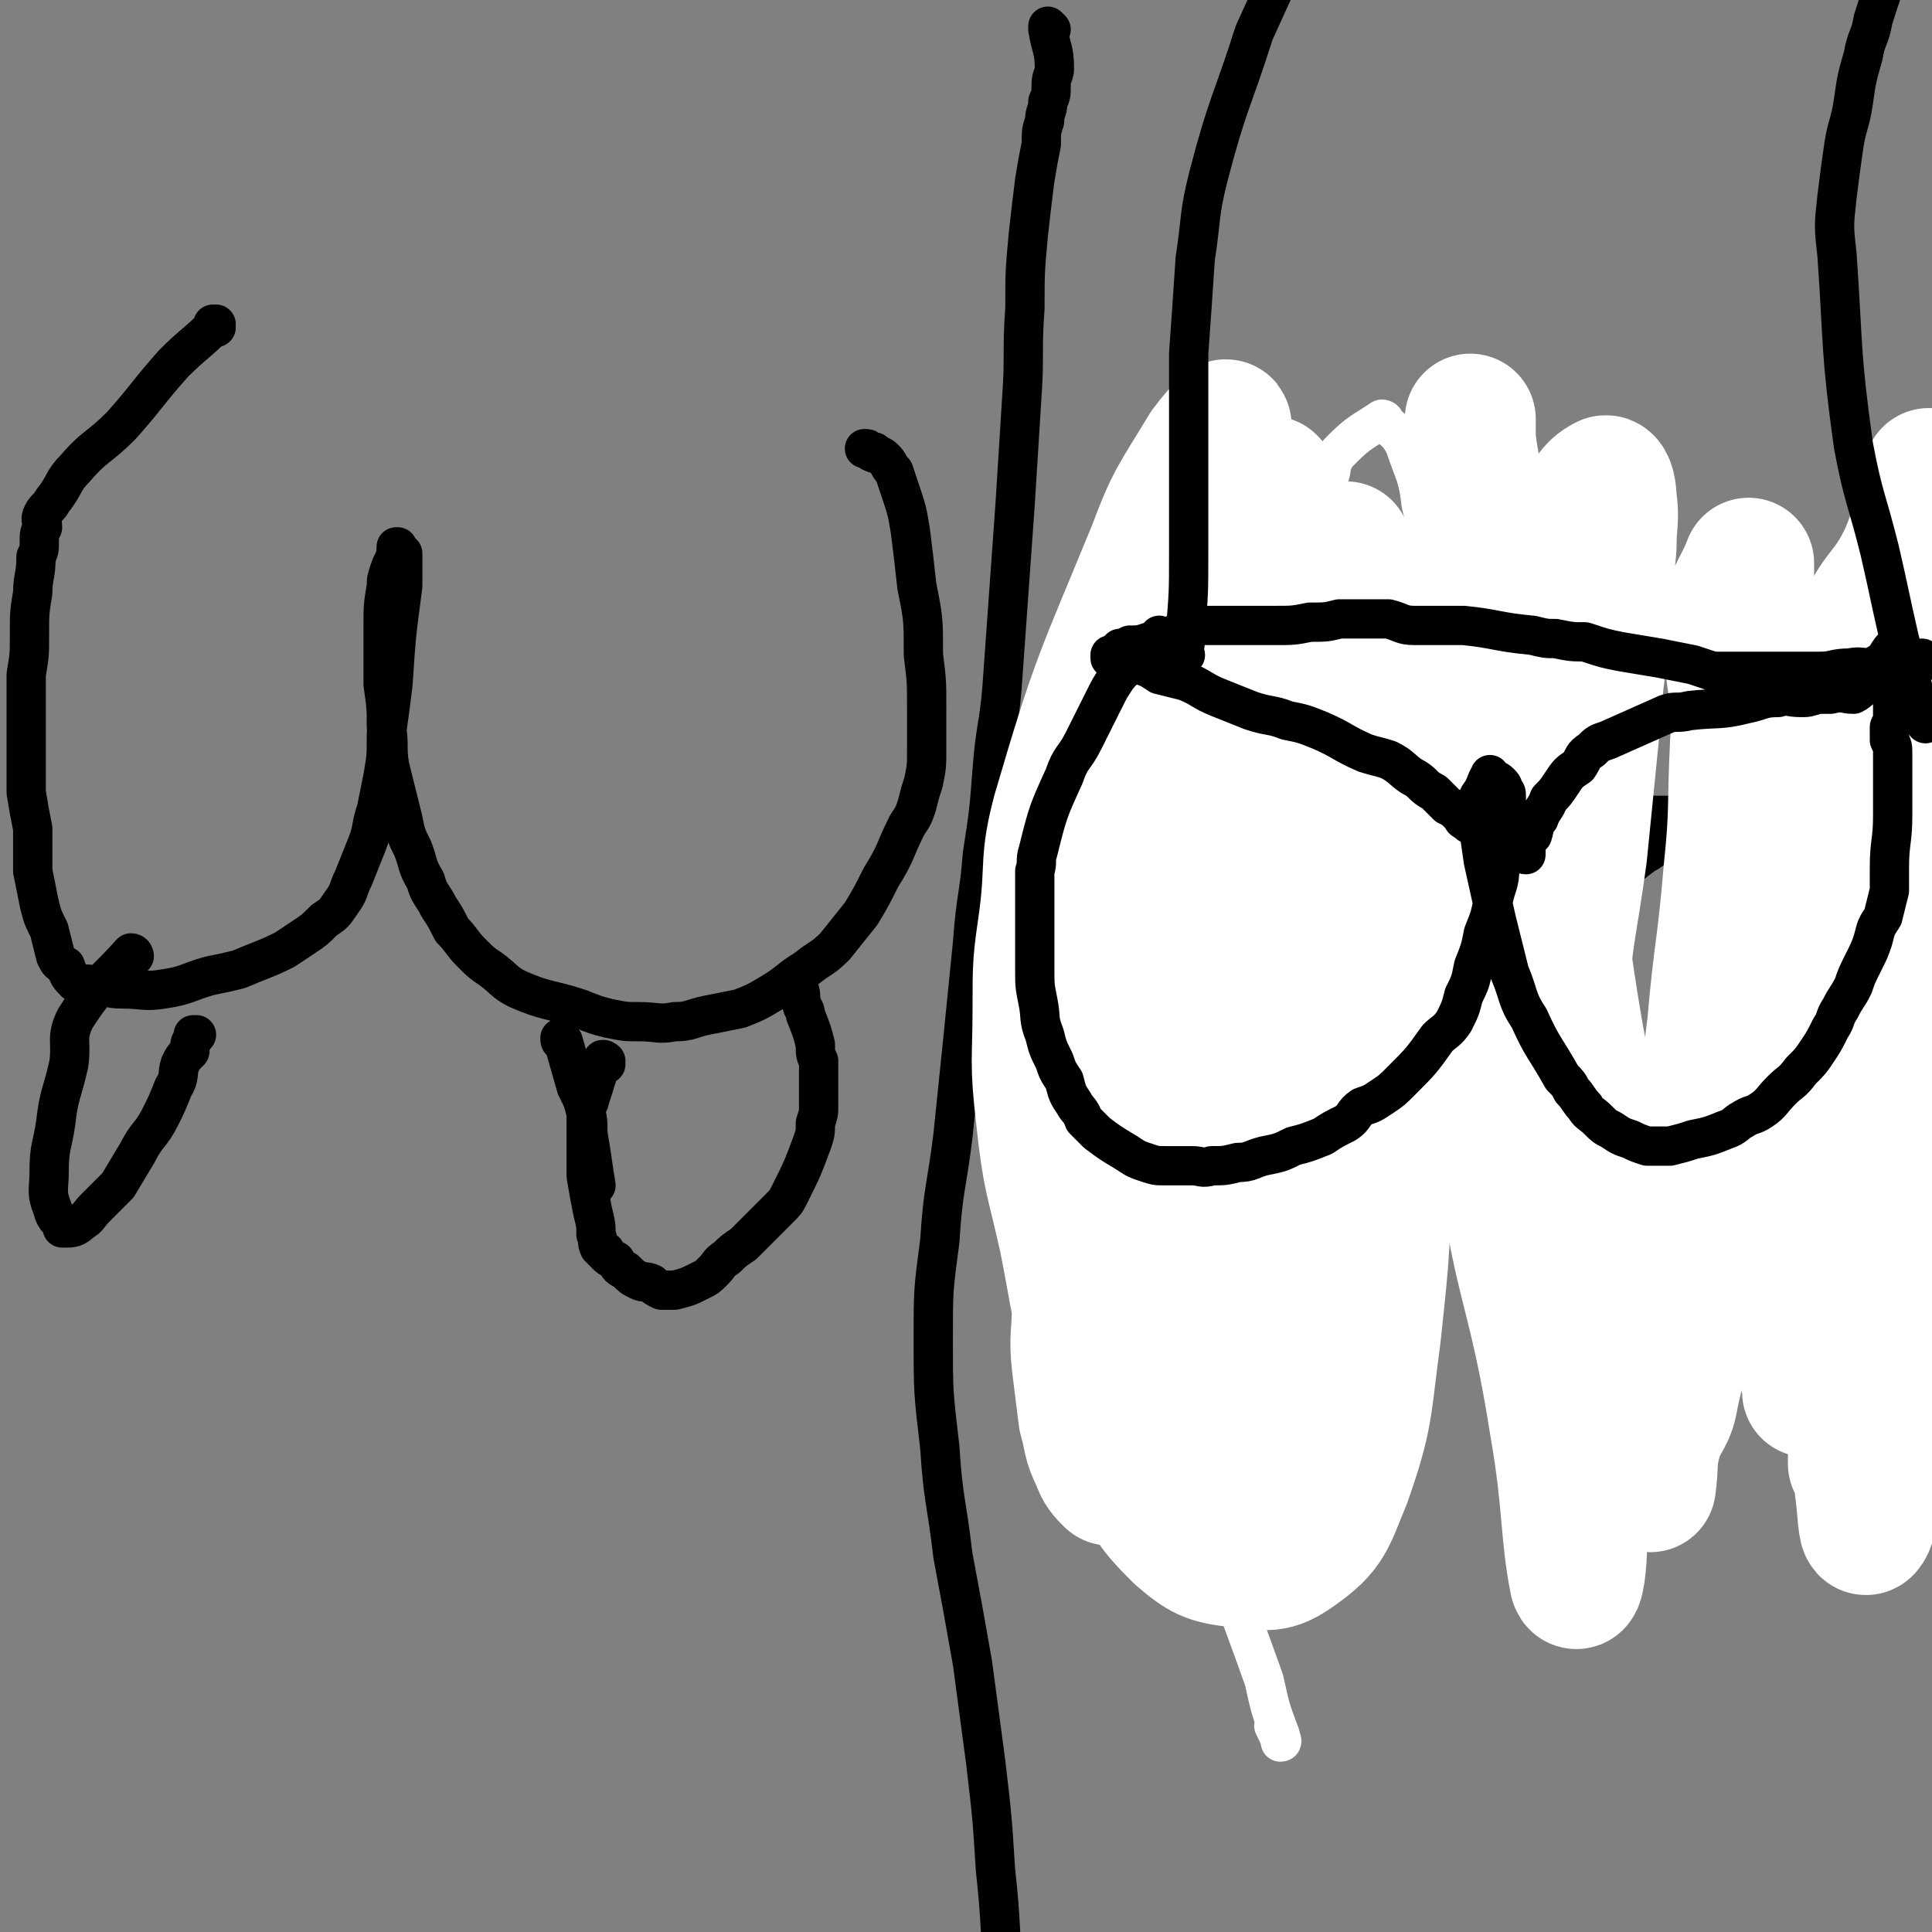
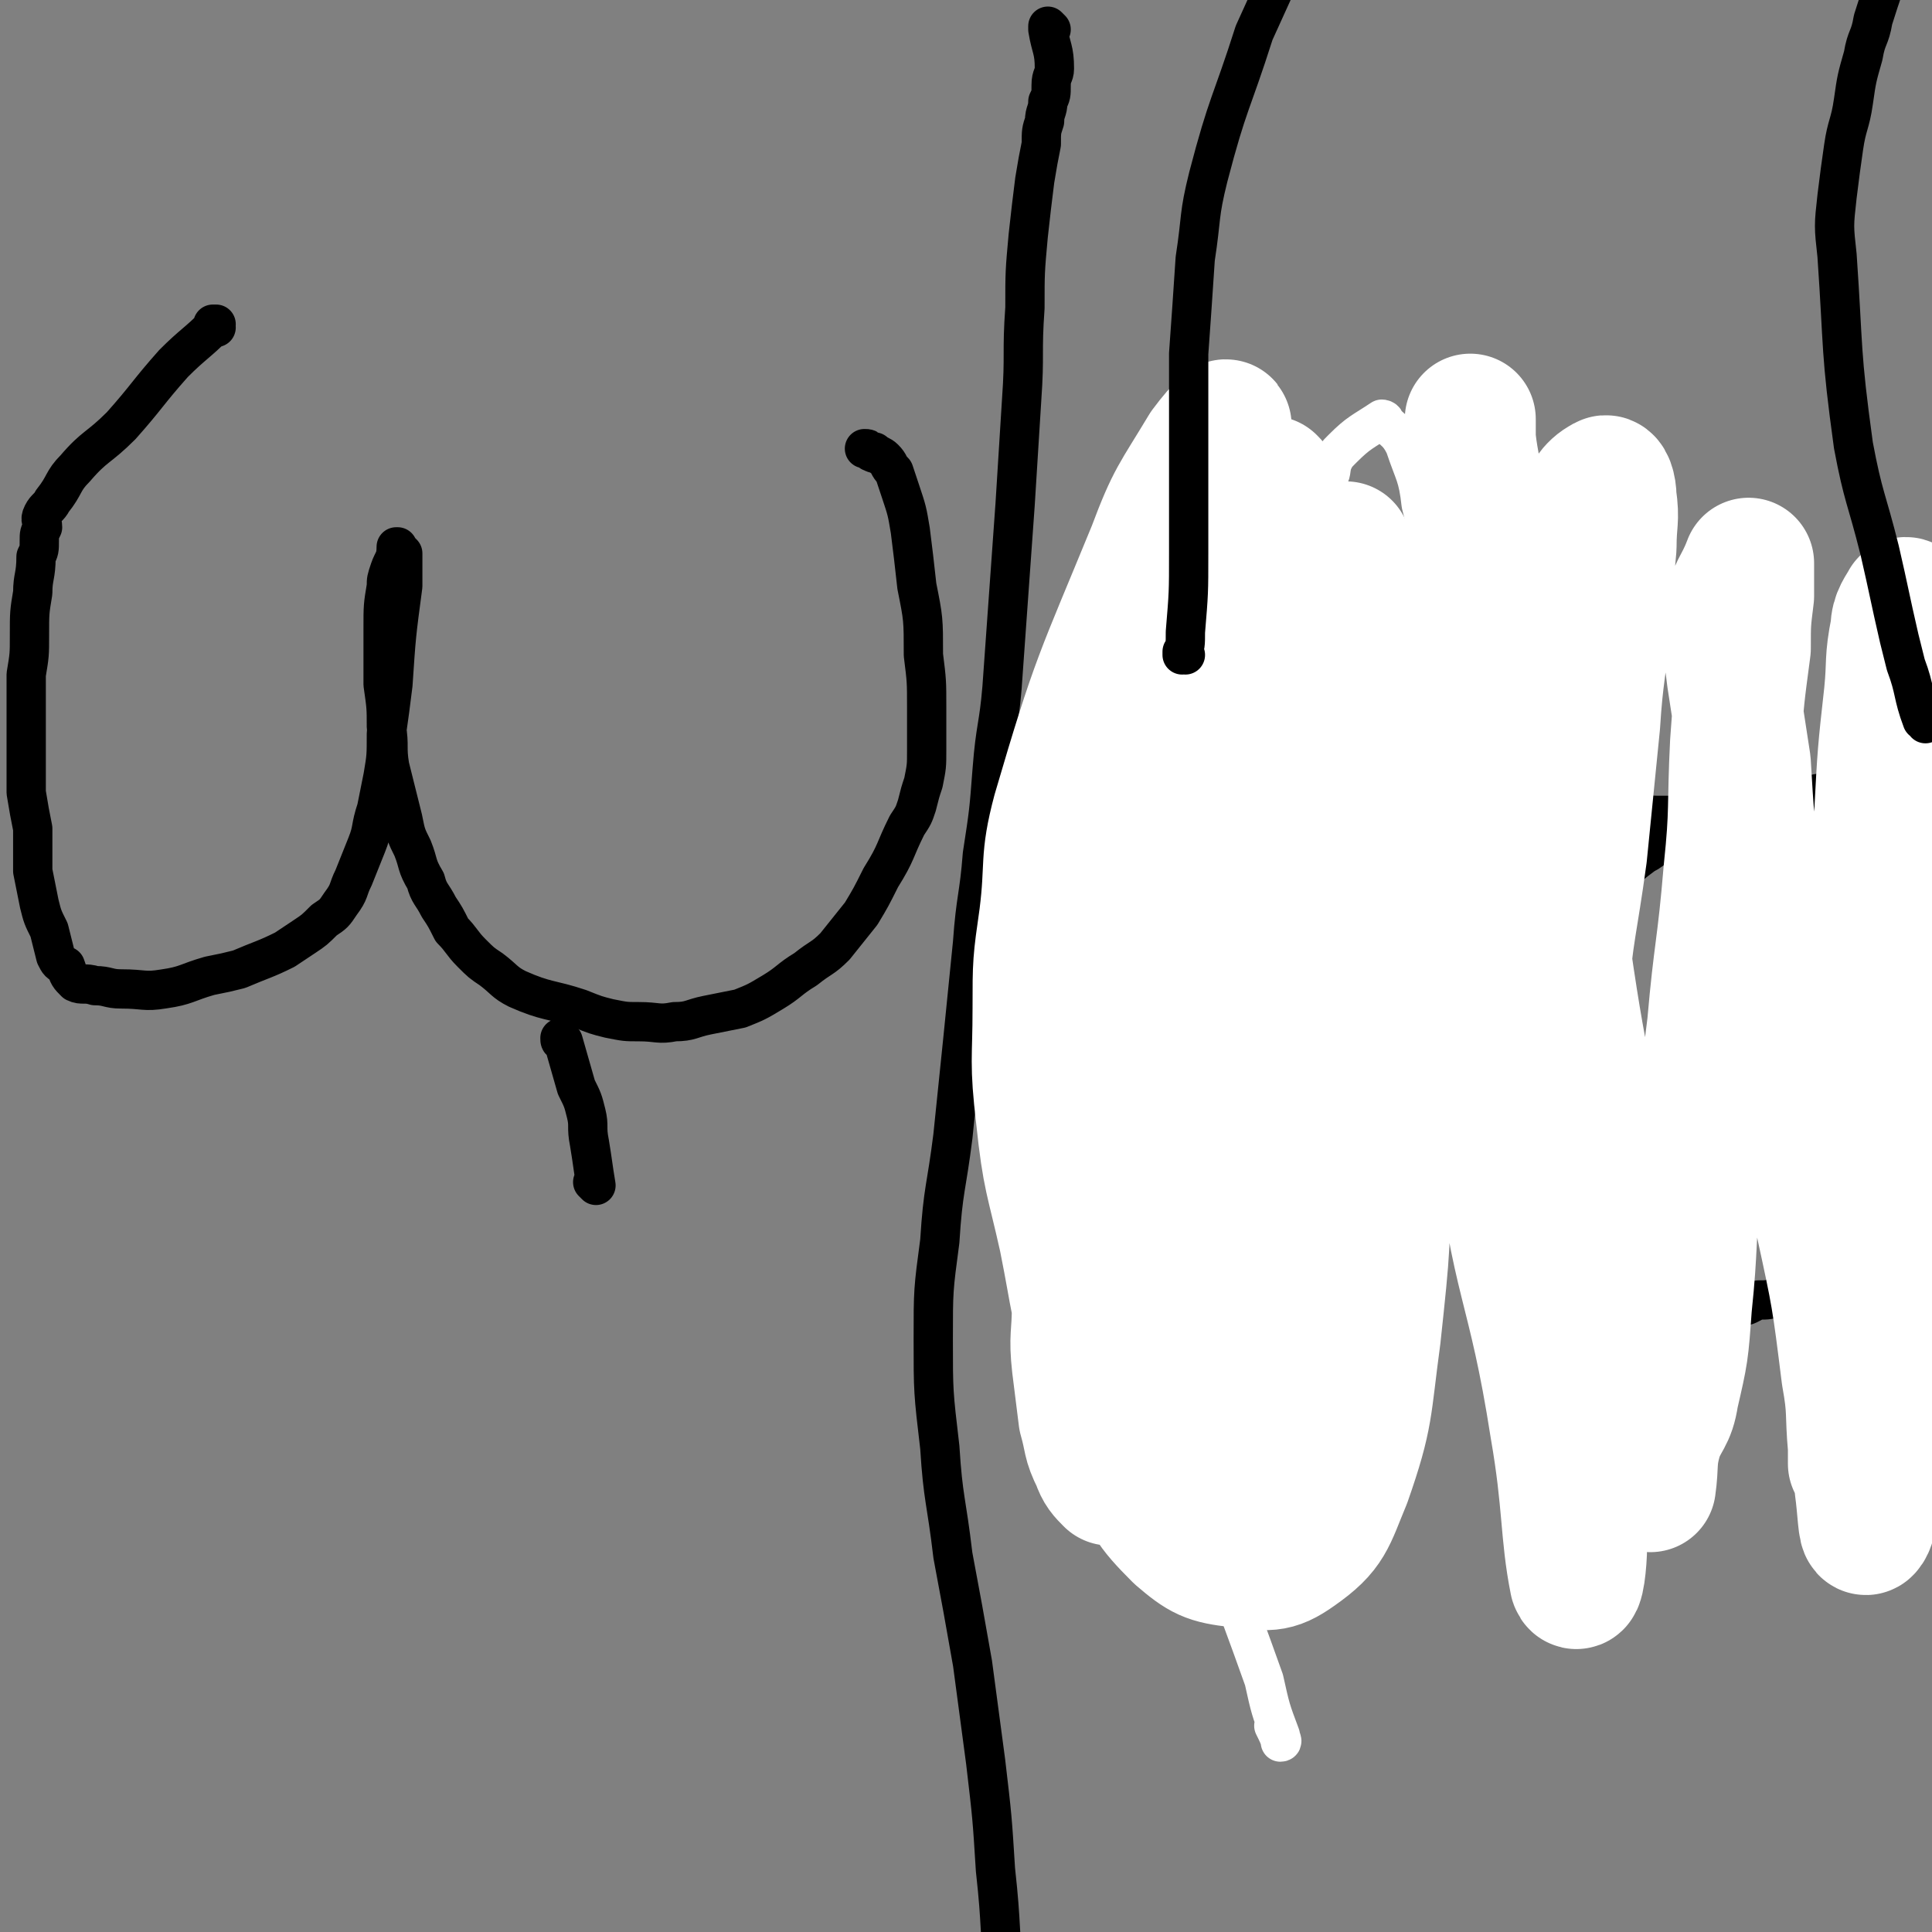
<svg xmlns="http://www.w3.org/2000/svg" viewBox="0 0 590 590" version="1.1">
  <rect x="0" y="0" width="590" height="590" fill="#808080" stroke="none" />
  <g fill="none" stroke="#000000" stroke-width="12" stroke-linecap="round" stroke-linejoin="round">
    <path d="M321,9c0,0 -1,-1 -1,-1 0,0 0,1 0,1 0,0 0,0 0,0 1,0 0,-1 0,-1 0,0 0,1 0,1 0,0 0,0 0,0 1,0 0,-1 0,-1 0,0 0,1 0,1 0,0 0,0 0,0 1,6 2,6 2,12 0,2 -1,2 -1,5 0,3 0,3 -1,5 0,3 -1,3 -1,6 -1,3 -1,3 -1,7 -1,5 -1,5 -2,11 -1,8 -1,8 -2,17 -1,11 -1,11 -1,22 -1,14 0,14 -1,28 -1,16 -1,16 -2,32 -2,28 -2,28 -4,56 -1,12 -2,12 -3,25 -1,13 -1,13 -3,26 -1,13 -2,13 -3,27 -3,30 -3,30 -6,59 -2,16 -3,16 -4,32 -2,15 -2,15 -2,30 0,16 0,16 2,33 1,16 2,16 4,33 3,16 3,16 6,33 2,15 2,15 4,30 2,17 2,17 3,33 2,18 1,18 3,36 1,15 1,15 3,31 1,11 1,11 1,21 0,8 0,8 0,15 1,6 1,6 1,12 0,6 0,6 0,11 -1,7 -1,7 -2,13 -1,14 -1,14 -2,27 -1,7 -1,7 -2,14 0,7 0,7 0,13 0,3 0,3 0,7 0,1 0,1 0,1 " />
    <path d="M374,233c-1,-1 -1,-1 -1,-1 0,-1 0,0 0,0 0,0 0,0 0,0 0,0 0,0 0,0 -1,0 0,0 0,0 -7,5 -7,5 -14,10 -1,1 -1,1 -2,2 -2,2 -2,3 -3,5 -2,2 -3,1 -5,3 -2,3 -2,3 -4,6 -2,2 -2,2 -3,4 -1,2 -1,2 -2,5 -1,3 -1,3 -2,5 0,3 0,3 -1,6 -2,7 -2,7 -4,14 -2,4 -2,4 -3,8 -1,4 -1,4 -2,8 -1,4 -1,4 -1,7 -1,4 -1,4 -1,7 -1,3 -1,3 -1,6 0,3 0,3 0,7 0,3 1,3 1,7 1,4 0,4 1,8 1,3 2,3 3,6 1,4 1,4 3,8 1,3 1,3 3,5 5,5 5,6 11,9 3,2 3,1 7,2 4,2 4,3 8,5 3,1 3,1 7,2 2,1 3,1 5,2 3,1 3,1 6,1 3,1 3,2 6,2 2,1 2,0 5,0 2,1 2,1 4,2 3,0 3,0 6,0 2,0 2,0 3,0 2,-1 2,-2 3,-3 2,-1 2,-1 4,-3 3,-2 2,-2 5,-4 2,-2 3,-2 5,-3 3,-2 2,-2 5,-4 2,-2 2,-1 4,-3 2,-1 2,-1 3,-3 2,-2 2,-2 3,-4 3,-6 3,-6 5,-12 1,-3 1,-3 2,-6 0,-1 0,-1 0,-3 1,-2 1,-2 1,-3 0,-1 0,-1 0,-3 0,-3 1,-3 1,-6 1,-2 0,-2 1,-4 0,-2 0,-2 1,-4 0,-2 0,-2 0,-4 1,-2 0,-2 0,-5 1,-3 1,-3 1,-6 0,-2 0,-2 0,-5 0,-2 0,-2 1,-5 0,0 0,0 0,-1 0,-2 0,-2 0,-4 0,0 0,1 0,1 0,0 0,0 0,0 0,0 -1,-1 -1,-1 0,0 1,0 1,1 -2,3 -3,3 -5,6 -1,1 0,1 0,2 0,2 -1,2 -1,5 0,1 0,1 0,2 0,1 0,1 0,3 1,1 1,1 1,2 0,1 0,1 0,2 0,2 0,2 0,5 1,4 1,4 2,9 0,2 1,2 1,5 1,3 1,3 1,5 1,1 1,1 1,3 1,1 1,1 1,3 0,2 0,2 0,4 0,1 0,1 0,3 1,4 2,4 3,8 1,4 1,4 2,7 1,4 1,4 3,7 1,3 2,3 3,5 2,2 2,2 4,4 2,2 2,2 4,3 1,1 2,1 3,3 2,1 1,1 3,3 1,1 1,1 3,1 2,1 2,1 5,2 1,0 1,0 3,0 3,1 3,1 6,2 3,0 3,0 6,1 5,0 5,0 9,0 3,1 3,1 6,0 3,0 3,0 6,-1 3,-1 3,-2 6,-2 3,0 3,0 6,0 3,0 3,-1 6,-2 3,0 3,0 6,-1 3,-1 3,-1 6,-3 4,-2 4,-2 8,-5 2,-1 1,-2 3,-3 0,-1 1,-1 1,-3 2,-2 1,-2 2,-5 2,-2 2,-2 3,-5 1,-4 1,-4 2,-8 1,-4 1,-4 1,-7 1,-3 0,-3 1,-7 1,-6 1,-6 2,-13 1,-2 0,-2 0,-5 0,-3 1,-3 1,-5 0,-3 0,-3 0,-5 0,-2 0,-3 0,-5 0,0 0,0 -1,-1 0,-1 0,-1 0,-2 0,-3 0,-3 0,-6 0,-3 0,-3 0,-6 0,-2 0,-2 0,-4 0,-1 0,-2 -1,-3 0,-2 0,-2 0,-3 -1,-2 -1,-2 -1,-3 0,-1 0,-1 0,-2 0,-3 0,-3 0,-5 0,-1 0,-1 0,-3 0,-1 0,-1 0,-2 0,-2 0,-2 1,-5 0,-1 0,-1 0,-2 0,-2 0,-2 0,-3 0,-3 0,-3 0,-6 0,-1 0,-1 0,-2 0,-2 0,-2 1,-3 0,-1 0,-1 0,-1 0,-1 0,-1 0,-3 0,0 0,0 0,0 0,0 0,-1 0,-1 0,0 -1,0 -1,0 0,-1 0,-1 0,-2 0,0 0,0 0,0 0,0 0,0 0,0 -1,-1 0,0 0,0 0,0 0,0 0,0 0,0 0,-1 0,0 -3,0 -3,1 -5,2 -1,0 -1,0 -1,0 -1,0 -1,0 -2,0 -1,0 -1,0 -2,0 -1,0 -1,0 -2,1 -1,0 -1,0 -2,0 -3,1 -3,1 -7,0 -4,0 -4,0 -9,0 -4,-1 -4,-1 -9,-1 -4,0 -4,0 -7,0 -3,0 -3,0 -6,0 -2,-1 -2,-1 -4,-1 -2,-1 -2,-1 -5,-1 -2,0 -2,0 -4,0 -5,0 -5,-1 -9,-2 -2,0 -2,0 -4,0 -2,0 -2,1 -4,0 -3,0 -3,-1 -6,-1 -3,-1 -3,0 -6,0 -2,0 -2,0 -5,0 -2,0 -2,0 -4,0 -3,0 -3,0 -6,0 -3,0 -3,0 -5,0 -3,-1 -3,-1 -6,-1 -3,-1 -3,-1 -6,-1 -7,-1 -8,-1 -15,-2 -3,0 -3,-1 -6,-1 -6,-2 -6,-2 -11,-2 -2,0 -2,0 -4,0 -2,0 -2,0 -3,0 -3,0 -3,-1 -5,-1 -1,0 -1,-1 -3,-1 -1,0 -1,1 -3,0 -1,0 -1,-1 -3,-2 -1,0 -1,0 -3,0 -2,0 -2,0 -4,0 -1,0 -1,1 -3,0 -1,0 0,-1 -1,-1 -1,-1 -1,0 -1,0 0,0 0,0 0,0 0,0 -1,-1 -1,-1 0,0 0,0 1,1 0,0 0,0 0,0 1,2 1,3 3,4 3,2 3,1 6,3 2,0 1,0 3,1 1,0 1,0 3,0 1,0 1,0 3,0 1,1 0,2 1,3 3,1 3,0 5,1 3,1 3,1 5,3 2,1 2,1 3,2 3,2 3,2 5,3 1,1 1,0 2,1 2,1 1,1 3,3 1,0 1,0 2,1 1,1 1,1 2,2 1,1 2,1 3,2 1,1 1,1 2,2 1,2 2,1 3,3 1,2 0,2 1,4 2,4 3,4 5,8 1,1 1,1 2,3 1,2 1,2 2,4 0,0 0,0 0,1 1,1 0,1 1,2 0,1 0,1 1,1 1,2 1,1 2,2 1,2 1,2 2,4 1,1 1,1 2,3 4,4 4,4 7,8 0,0 0,0 0,1 1,1 1,1 1,1 -1,0 -3,0 -4,-1 -1,-1 -1,-2 -2,-4 0,0 0,-1 0,-1 0,-2 0,-2 0,-3 0,-1 0,-1 0,-3 0,0 0,0 0,-1 0,-1 0,-1 1,-2 0,-1 0,-1 1,-2 0,0 0,0 1,-1 1,0 1,0 1,-1 2,-1 1,-1 3,-3 1,-1 1,-1 2,-1 3,-3 3,-3 6,-5 1,-1 2,0 3,-1 2,-1 2,-1 3,-3 1,-1 1,-1 2,-2 2,-2 2,-2 3,-3 2,-1 1,-2 3,-3 1,-1 1,-1 2,-3 1,-1 1,-1 2,-2 1,-1 1,-1 3,-2 1,-1 0,-1 1,-2 2,-1 2,-1 3,-2 2,-1 2,-1 3,-1 4,-2 4,-2 9,-3 2,0 2,-1 4,-1 2,0 2,0 3,0 2,0 2,0 4,0 2,-1 2,-1 3,-2 2,0 2,0 4,0 2,-1 1,-2 3,-3 2,-1 2,0 3,0 2,0 2,0 4,0 2,0 2,0 3,0 2,0 2,0 4,0 1,0 1,0 3,0 3,0 3,0 6,0 1,0 1,0 2,0 1,0 1,0 2,0 1,0 1,0 1,0 1,0 1,0 1,0 0,0 0,0 0,0 0,1 0,1 0,1 0,1 0,1 0,1 0,0 0,0 0,0 -1,1 -1,1 -2,2 -3,1 -4,0 -7,1 -5,2 -5,2 -11,3 -4,1 -4,0 -9,1 -4,0 -4,0 -9,0 -4,0 -4,0 -7,0 -4,0 -4,0 -7,0 -5,0 -5,0 -9,0 -8,0 -8,0 -15,0 -4,0 -4,0 -8,0 -8,-1 -8,-2 -17,-4 -3,0 -3,0 -7,-1 -5,-1 -4,-1 -9,-3 -1,-1 -1,-1 -2,-1 -1,0 -1,0 -1,0 0,0 0,0 0,0 0,0 0,0 0,0 0,0 -1,0 -1,0 0,-1 0,0 1,0 1,0 2,-1 3,0 2,1 1,1 3,2 1,1 2,1 3,1 2,2 1,3 3,5 3,5 3,6 6,11 3,7 3,7 7,14 3,6 3,6 6,12 2,6 2,6 4,11 1,3 1,3 2,6 1,1 0,1 1,3 0,0 0,0 0,0 0,0 0,0 0,0 -1,-4 -1,-4 -3,-8 -1,-2 -1,-1 -2,-3 -1,-1 -1,-1 -2,-2 -3,-4 -3,-4 -4,-7 -8,-13 -7,-13 -15,-27 -2,-4 -2,-4 -5,-9 0,-1 0,-1 -1,-2 -1,-1 -1,-1 -1,-2 -1,0 -1,0 -1,0 -1,0 -1,0 -1,0 0,0 0,0 0,0 -1,0 -1,0 -1,0 0,0 0,0 0,0 -1,1 -1,1 -1,2 0,0 0,0 -1,0 0,0 0,0 0,0 1,0 0,0 0,-1 0,0 0,1 0,1 2,2 1,3 3,5 1,2 1,1 2,3 2,1 2,1 3,2 1,4 1,4 3,7 2,6 2,6 5,11 2,6 2,5 5,11 2,5 2,5 4,10 2,4 2,4 3,7 0,1 0,1 0,2 0,0 0,0 0,0 0,-3 1,-3 0,-5 -1,-4 -2,-3 -4,-7 -3,-7 -2,-7 -5,-14 -3,-6 -3,-6 -6,-12 -2,-5 -2,-4 -4,-9 -1,-4 0,-4 -1,-7 0,0 0,-1 -1,-1 0,0 0,0 -1,0 0,0 0,0 -1,0 -3,-3 -3,-3 -6,-7 -2,-1 -2,-1 -3,-3 -1,-2 -1,-2 -1,-3 -1,0 -1,0 -1,-1 0,0 0,-1 0,-1 0,0 0,0 0,0 0,0 -1,-1 -1,-1 3,3 3,5 7,8 2,4 2,3 5,6 3,5 3,5 7,9 3,4 3,3 7,6 4,2 4,2 7,4 3,1 4,1 7,2 3,1 4,0 7,0 3,0 3,0 6,-1 3,-1 3,-2 6,-5 3,-2 3,-2 7,-5 3,-3 3,-3 7,-6 4,-2 3,-3 7,-5 4,-2 4,-2 8,-4 4,-2 4,-2 8,-3 5,-2 6,-2 11,-3 10,-2 10,-2 21,-4 3,0 3,0 7,-1 2,0 2,0 4,0 1,-1 1,-1 2,-2 0,0 0,0 0,0 0,0 0,0 0,0 " />
  </g>
  <g fill="none" stroke="#FFFFFF" stroke-width="12" stroke-linecap="round" stroke-linejoin="round">
    <path d="M363,352c0,0 -1,-1 -1,-1 0,0 0,0 1,0 0,0 0,0 0,0 9,-3 10,-2 18,-7 8,-6 8,-7 15,-15 8,-10 8,-10 15,-21 9,-14 10,-14 16,-29 6,-14 6,-15 9,-30 3,-18 2,-19 3,-37 0,-16 0,-16 -1,-33 -1,-13 -1,-13 -4,-25 -1,-9 -2,-9 -5,-18 -2,-4 -3,-4 -6,-7 0,-1 -1,-1 -1,-1 -6,4 -7,4 -12,9 -2,2 -2,2 -3,4 -1,3 0,3 -2,6 -6,15 -8,15 -13,31 -8,21 -7,21 -13,43 -6,28 -7,28 -12,56 -4,28 -3,28 -7,57 -2,18 -3,18 -5,37 -2,11 -2,11 -2,23 -1,7 -1,7 0,14 0,8 1,8 3,15 3,14 3,14 8,27 10,32 11,32 22,63 2,9 2,9 5,17 0,1 1,2 0,2 0,-1 -1,-3 -2,-5 " />
  </g>
  <g fill="none" stroke="#FFFFFF" stroke-width="40" stroke-linecap="round" stroke-linejoin="round">
    <path d="M392,215c0,0 -1,0 -1,-1 0,0 0,1 0,1 0,0 0,0 0,0 1,0 0,-1 0,-1 -8,7 -10,7 -16,15 -4,4 -3,5 -5,10 -8,18 -9,17 -17,35 -4,11 -5,11 -8,21 -4,12 -4,13 -7,25 -3,13 -4,13 -6,27 -2,14 -2,14 -3,27 -1,12 0,12 0,25 0,9 -1,9 0,18 1,8 1,8 2,16 2,7 1,7 4,13 1,3 2,4 4,6 0,0 1,0 1,0 4,-5 6,-4 7,-10 4,-12 3,-13 4,-25 4,-46 3,-47 6,-93 1,-25 1,-25 3,-50 1,-23 1,-23 3,-46 2,-19 2,-19 4,-39 2,-15 1,-15 3,-30 2,-9 2,-9 3,-18 1,-5 1,-5 1,-9 0,-1 1,-3 0,-2 -2,2 -3,3 -6,7 -9,15 -10,15 -16,31 -16,39 -17,39 -29,80 -4,15 -2,16 -4,32 -2,14 -2,14 -2,28 0,16 -1,16 1,33 2,19 3,19 7,37 4,20 3,20 9,39 6,16 6,17 15,32 5,10 5,11 12,19 3,3 5,4 9,3 3,-2 4,-4 5,-9 3,-36 2,-37 3,-74 2,-54 -1,-54 2,-109 2,-38 4,-38 8,-77 1,-12 1,-12 1,-24 1,-9 0,-9 1,-17 0,-6 0,-6 0,-11 -1,-2 -1,-2 -2,-3 0,0 0,0 0,0 -5,10 -7,9 -11,19 -8,17 -7,18 -12,35 -7,21 -7,21 -12,43 -6,24 -6,24 -11,48 -4,21 -5,21 -7,43 -2,22 -3,22 -1,45 4,33 3,34 12,66 4,12 5,14 14,23 7,6 9,7 18,8 9,1 11,2 18,-3 10,-7 10,-10 15,-22 7,-20 6,-22 9,-44 3,-28 3,-28 3,-56 0,-31 0,-31 -2,-62 -2,-27 -2,-27 -5,-53 -2,-27 -2,-27 -4,-55 0,-6 0,-6 0,-12 0,-1 -1,-1 -1,-3 0,0 0,0 0,0 -1,4 -2,4 -3,9 -3,14 -2,14 -4,28 -3,32 -4,32 -5,63 -1,43 1,43 3,85 1,31 2,31 4,62 1,13 1,17 2,26 0,2 0,-2 0,-3 0,-8 0,-8 1,-15 2,-14 1,-14 4,-28 2,-18 2,-18 6,-35 5,-20 7,-20 13,-41 6,-21 7,-21 11,-43 5,-24 4,-24 7,-47 1,-21 1,-21 1,-42 0,-17 0,-17 0,-34 0,-9 -1,-9 -2,-18 0,-3 0,-3 0,-6 0,0 0,0 0,0 0,9 -1,9 0,19 4,99 0,100 9,199 5,46 10,45 17,90 4,23 3,32 6,47 1,3 2,-6 2,-11 0,-11 1,-11 0,-21 -2,-20 -4,-20 -5,-41 -2,-25 -2,-26 -2,-51 0,-27 -1,-27 1,-53 2,-23 3,-23 6,-45 2,-20 2,-20 4,-40 1,-16 2,-16 3,-31 1,-12 1,-12 2,-23 0,-8 1,-8 0,-15 0,-3 -1,-6 -2,-5 -4,2 -5,5 -9,11 -3,5 -3,5 -5,11 -2,10 -2,11 -3,21 -1,12 -1,12 -2,24 0,13 0,13 2,26 2,25 1,26 5,51 6,42 8,41 15,83 5,28 6,27 10,55 2,12 1,13 1,25 0,0 0,0 0,0 0,0 0,0 0,0 1,-7 0,-8 2,-15 2,-6 4,-6 5,-13 3,-13 3,-13 4,-27 2,-19 1,-20 3,-39 2,-23 2,-23 5,-47 2,-23 3,-23 5,-47 2,-19 1,-19 2,-39 1,-14 1,-14 3,-29 0,-8 0,-8 1,-16 0,-4 0,-4 0,-8 0,-1 0,-1 0,-2 0,0 0,0 0,0 -3,8 -5,8 -6,16 -1,9 0,10 1,19 2,13 2,13 4,26 1,17 1,17 3,33 3,21 3,22 7,43 6,32 7,32 13,64 5,23 5,23 8,47 2,11 1,11 2,22 0,2 0,2 0,4 0,0 0,0 0,1 0,0 0,0 0,0 1,-6 0,-6 2,-12 3,-10 4,-10 7,-20 3,-14 3,-14 6,-27 2,-14 2,-14 3,-28 1,-15 1,-15 1,-30 0,-15 0,-15 0,-31 -1,-30 -1,-30 -2,-61 -1,-12 -1,-12 -1,-25 0,-9 0,-9 0,-17 0,-5 0,-5 0,-9 0,-1 1,-3 0,-3 -1,2 -3,4 -3,8 -2,10 -1,10 -2,20 -2,18 -2,18 -3,37 -2,20 -2,20 -3,41 0,17 0,17 -1,34 0,11 0,11 0,22 0,7 0,7 0,13 -1,6 -1,6 -1,11 0,10 0,10 0,20 -1,17 -2,17 -2,33 0,16 0,16 1,31 1,7 1,14 2,13 2,-2 2,-10 4,-20 2,-16 3,-16 5,-32 3,-22 2,-22 4,-44 2,-21 3,-21 4,-43 1,-19 0,-19 1,-38 " />
-     <path d="M590,146c-1,-1 -1,-2 -1,-1 -4,11 -2,12 -7,24 -6,13 -9,11 -14,24 -12,29 -11,29 -20,59 -4,15 -3,15 -6,31 -2,14 -3,14 -4,28 0,16 0,16 1,32 2,16 3,16 5,32 2,13 2,13 4,27 1,8 1,8 3,16 0,3 1,3 1,6 0,0 0,1 0,1 0,-3 0,-4 0,-7 0,-4 1,-4 1,-9 " />
  </g>
  <g fill="none" stroke="#000000" stroke-width="12" stroke-linecap="round" stroke-linejoin="round">
-     <path d="M355,195c0,0 -1,-1 -1,-1 0,0 0,0 0,1 0,0 0,0 0,0 1,0 0,-1 0,-1 0,0 0,0 0,1 0,0 0,0 0,0 -3,3 -3,3 -6,6 -3,3 -4,2 -7,6 -2,3 -2,3 -4,7 -3,6 -3,6 -6,12 -3,6 -4,5 -6,11 -5,11 -5,11 -8,23 -1,3 0,3 -1,6 0,5 0,5 0,10 0,5 0,5 0,9 0,6 0,6 0,11 0,5 0,5 1,10 1,5 0,5 2,10 1,4 1,4 3,8 1,3 1,3 3,6 1,4 1,4 3,7 1,2 2,2 3,5 2,2 2,2 4,4 4,3 4,3 9,6 3,2 3,2 6,3 3,1 3,1 6,1 4,0 4,0 8,0 3,0 3,1 6,0 4,0 4,0 8,-1 4,0 4,-1 8,-2 5,-1 5,-1 9,-3 4,-1 4,-1 9,-3 3,-2 3,-2 7,-4 3,-2 2,-3 5,-5 3,-1 3,-1 6,-3 3,-2 3,-2 6,-5 6,-6 6,-6 11,-13 2,-2 3,-2 5,-5 2,-4 2,-4 3,-8 2,-4 2,-4 3,-9 2,-5 2,-5 3,-10 2,-5 2,-5 3,-10 1,-5 2,-5 2,-10 1,-4 1,-4 1,-8 1,-4 1,-4 1,-8 0,-3 0,-3 0,-6 0,-1 0,-1 -1,-2 0,-1 0,-1 -1,-2 -1,-1 -2,-1 -3,-2 0,0 0,0 0,0 0,0 0,-1 0,0 -1,1 -1,2 -2,4 -1,2 -2,2 -2,5 0,2 0,2 0,4 1,6 1,6 2,13 2,9 2,9 4,18 2,8 2,8 4,16 3,7 2,8 6,14 4,9 5,9 10,18 2,2 2,2 3,4 2,2 2,3 4,5 1,2 2,2 4,4 2,2 2,2 4,3 3,2 3,2 6,3 2,1 2,1 5,2 4,0 4,0 7,0 4,-1 4,-1 7,-2 5,-1 5,-1 10,-3 3,-1 3,-2 5,-3 3,-2 3,-1 6,-3 3,-2 3,-3 6,-6 3,-3 3,-2 6,-6 3,-3 3,-3 5,-6 2,-3 2,-3 4,-7 2,-3 1,-3 3,-6 2,-4 2,-3 4,-7 1,-3 1,-3 3,-7 2,-4 2,-4 3,-7 1,-4 1,-4 3,-7 1,-4 1,-4 2,-8 0,-3 0,-3 0,-7 0,-8 1,-8 1,-16 0,-4 0,-4 0,-8 0,-3 0,-3 0,-6 0,-3 0,-3 0,-5 0,-2 0,-2 -1,-4 0,-2 0,-2 0,-4 1,-2 1,-2 1,-5 0,-1 0,-1 0,-2 0,-2 0,-2 0,-3 1,-1 1,-1 1,-3 0,-1 -1,-1 0,-2 0,-2 0,-2 0,-3 1,-2 1,-2 1,-4 0,-1 0,-2 0,-3 0,0 0,1 0,1 0,0 0,0 0,0 0,0 -1,0 -1,-1 0,0 1,1 1,1 0,0 0,0 0,0 0,0 -1,0 -1,-1 0,0 1,1 1,1 0,0 0,0 0,0 0,0 0,-1 -1,-1 -3,2 -2,4 -6,6 -3,2 -4,0 -8,1 -5,0 -5,1 -9,1 -5,0 -5,0 -10,0 -4,0 -4,0 -9,0 -3,0 -3,0 -7,0 -3,0 -3,0 -7,0 -3,-1 -3,-1 -6,-2 -5,-1 -5,-1 -10,-2 -6,-1 -6,-1 -12,-2 -5,-1 -5,-1 -11,-3 -4,0 -4,0 -9,-1 -3,0 -3,0 -7,-1 -11,-1 -11,-2 -21,-3 -4,0 -4,0 -8,0 -3,0 -3,0 -7,0 -4,0 -4,-1 -8,-2 -4,0 -4,0 -8,0 -3,0 -3,0 -7,0 -4,1 -4,1 -9,1 -5,1 -5,1 -11,1 -9,0 -9,0 -17,0 -3,0 -3,0 -7,0 -3,1 -3,1 -7,3 -4,1 -4,1 -7,2 -3,1 -3,1 -6,1 -2,1 -2,1 -3,1 -1,1 -1,1 -2,2 -1,0 -1,0 -1,0 0,1 0,1 0,1 0,0 0,0 0,0 1,1 1,1 2,1 3,1 3,0 7,1 3,1 3,1 6,3 4,1 4,1 8,2 5,2 5,3 10,5 5,2 5,2 10,4 6,2 6,1 11,3 5,1 5,1 10,3 7,3 7,4 14,7 3,1 4,1 7,2 4,2 4,3 7,5 4,2 3,3 7,5 2,2 2,2 4,4 2,1 2,1 4,3 1,1 0,1 2,2 1,1 1,1 2,1 2,1 2,1 4,2 2,1 2,1 4,2 2,1 2,2 4,3 1,0 2,0 3,1 0,0 0,1 1,1 0,-1 0,-2 0,-4 1,-1 1,-1 2,-2 1,-3 0,-3 2,-5 1,-3 2,-3 3,-6 2,-2 2,-2 4,-5 2,-3 2,-3 5,-5 2,-3 1,-3 4,-5 2,-2 2,-2 5,-3 9,-4 9,-4 18,-8 3,-1 3,0 7,-1 9,-1 9,0 17,-2 5,-1 5,-2 10,-2 3,-1 3,0 7,0 2,0 2,0 5,-1 2,0 2,0 4,0 4,-1 4,0 7,0 2,-1 2,-2 5,-3 2,-1 2,0 5,-1 3,-1 2,-1 5,-3 2,0 2,0 3,-1 1,0 1,0 2,-1 1,-1 0,-1 1,-2 0,0 0,0 0,0 0,1 0,0 -1,0 -2,1 -2,2 -4,4 " />
    <path d="M362,200c0,0 -1,-1 -1,-1 0,0 0,0 0,1 0,0 0,0 0,0 1,0 0,-1 0,-1 0,0 0,0 0,1 0,0 0,0 0,0 1,-3 1,-3 1,-7 1,-12 1,-12 1,-24 0,-15 0,-15 0,-29 0,-16 0,-16 0,-32 1,-14 1,-14 2,-29 2,-13 1,-13 4,-25 6,-23 7,-22 14,-44 5,-11 5,-11 10,-22 4,-9 3,-10 9,-18 6,-10 6,-10 13,-19 3,-3 4,-2 7,-5 1,0 1,0 1,0 " />
    <path d="M588,221c0,-1 -1,-1 -1,-1 0,0 0,0 0,0 0,0 0,0 0,0 1,0 0,0 0,0 0,0 0,0 0,0 0,0 0,0 0,0 1,0 0,0 0,0 -3,-8 -2,-9 -5,-17 -1,-4 -1,-4 -2,-8 -3,-13 -3,-14 -6,-27 -4,-16 -5,-16 -8,-32 -4,-29 -3,-29 -5,-58 -1,-9 -1,-9 0,-18 1,-8 1,-8 2,-15 1,-7 2,-7 3,-14 1,-7 1,-7 3,-14 1,-6 2,-5 3,-11 5,-16 6,-16 10,-32 3,-8 2,-8 3,-16 1,-6 1,-6 2,-13 1,-5 1,-5 2,-10 0,-8 0,-8 0,-16 0,-2 0,-2 1,-4 " />
    <path d="M66,100c0,-1 -1,-1 -1,-1 0,0 1,0 1,0 0,0 0,0 0,0 0,0 -1,0 -1,0 0,0 1,0 1,0 -6,6 -7,6 -13,12 -8,9 -8,10 -16,19 -7,7 -8,6 -14,13 -4,4 -3,5 -7,10 -1,2 -2,2 -3,4 -1,2 0,2 0,4 -1,2 -1,2 -1,4 0,3 0,3 -1,5 0,6 -1,6 -1,11 -1,6 -1,6 -1,13 0,6 0,6 -1,12 0,7 0,7 0,13 0,12 0,12 0,23 1,6 1,6 2,11 0,7 0,7 0,13 1,5 1,5 2,10 1,4 1,4 3,8 1,4 1,4 2,8 1,2 1,2 3,3 1,3 1,3 3,5 2,1 3,0 6,1 4,0 4,1 8,1 7,0 7,1 13,0 7,-1 7,-2 14,-4 5,-1 5,-1 9,-2 7,-3 8,-3 14,-6 3,-2 3,-2 6,-4 3,-2 3,-2 6,-5 3,-2 3,-2 5,-5 3,-4 2,-4 4,-8 2,-5 2,-5 4,-10 2,-5 1,-5 3,-11 1,-5 1,-5 2,-10 1,-6 1,-6 1,-13 1,-7 1,-7 2,-15 1,-15 1,-15 3,-30 0,-2 0,-2 0,-4 0,-2 0,-2 0,-3 0,-1 0,-1 0,-3 0,0 0,0 -1,-1 0,0 0,0 -1,-1 0,0 0,0 0,0 1,1 0,0 0,0 0,0 1,0 0,0 0,4 -1,4 -2,7 -1,3 -1,3 -1,5 -1,6 -1,6 -1,13 0,8 0,8 0,17 1,7 1,7 1,13 1,6 0,6 1,12 1,4 1,4 2,8 1,4 1,4 2,8 1,5 1,5 3,9 2,5 1,5 4,10 1,4 2,4 4,8 2,3 2,3 4,7 3,3 3,4 6,7 3,3 3,3 6,5 4,3 4,4 8,6 9,4 10,3 19,6 5,2 5,2 9,3 5,1 5,1 9,1 6,0 6,1 11,0 5,0 5,-1 10,-2 5,-1 5,-1 10,-2 5,-2 5,-2 10,-5 5,-3 5,-4 10,-7 5,-4 5,-3 9,-7 4,-5 4,-5 8,-10 3,-5 3,-5 6,-11 5,-8 4,-8 8,-16 2,-3 2,-3 3,-6 1,-4 1,-4 2,-7 1,-5 1,-5 1,-10 0,-6 0,-6 0,-13 0,-8 0,-8 -1,-16 0,-11 0,-11 -2,-21 -1,-9 -1,-9 -2,-17 -1,-6 -1,-6 -3,-12 -1,-3 -1,-3 -2,-6 -2,-2 -1,-2 -3,-4 -1,-1 -2,-1 -3,-2 0,0 0,0 0,0 0,1 0,0 -1,0 -1,-1 -1,-1 -2,-1 " />
-     <path d="M185,325c0,-1 -1,-1 -1,-1 0,-1 0,0 1,0 0,0 0,0 0,0 0,0 -1,0 -1,0 0,-1 0,0 1,0 0,0 0,0 0,0 0,0 -1,-1 -1,0 -2,5 -2,6 -4,12 0,1 -1,1 -1,1 0,1 0,2 0,3 0,10 0,10 0,19 1,6 1,6 2,11 1,4 1,4 1,7 1,2 0,2 1,4 0,0 1,0 1,1 1,0 1,0 1,1 1,1 1,1 3,2 1,2 1,2 3,3 2,2 2,2 4,3 2,1 2,0 4,1 1,1 1,1 3,2 0,0 0,0 1,0 1,0 1,0 3,0 4,-1 4,-1 8,-3 2,-1 2,-1 4,-3 2,-2 1,-2 4,-4 2,-2 2,-2 5,-4 2,-2 2,-2 4,-4 2,-2 2,-2 4,-4 2,-2 2,-2 3,-3 2,-2 2,-2 3,-4 4,-8 4,-8 7,-16 1,-3 1,-3 1,-6 1,-3 1,-3 1,-5 0,-2 0,-2 0,-3 0,-3 0,-3 0,-7 0,-2 0,-2 0,-4 -1,-2 -1,-2 -1,-5 -1,-4 -1,-4 -3,-9 0,-2 -1,-2 -1,-3 -1,-2 0,-3 -1,-5 0,0 -1,0 -1,0 0,0 0,0 0,0 0,0 0,0 0,0 0,0 -1,0 -1,-1 0,0 0,1 1,1 0,0 0,0 0,0 " />
    <path d="M182,362c0,0 -1,-1 -1,-1 0,0 0,0 1,1 0,0 0,0 0,0 0,0 -1,-1 -1,-1 0,0 1,1 1,1 -1,-6 -1,-7 -2,-13 -1,-5 0,-5 -1,-9 -1,-4 -1,-4 -3,-8 -2,-7 -2,-7 -4,-14 -1,0 -1,0 -1,-1 " />
-     <path d="M41,292c0,0 -1,-1 -1,-1 0,0 0,0 1,1 0,0 0,0 0,0 0,0 0,-1 -1,-1 -8,9 -10,9 -17,20 -3,6 -1,7 -2,14 -2,9 -3,9 -4,18 -1,7 -2,7 -2,15 0,5 -1,6 1,11 1,4 2,3 4,6 0,0 0,0 0,0 0,0 -1,0 -1,0 0,0 0,0 1,0 2,0 3,0 5,-2 2,-1 2,-2 4,-4 4,-4 4,-4 7,-7 3,-5 3,-5 6,-10 3,-6 4,-5 7,-11 2,-4 2,-4 4,-9 2,-3 1,-4 2,-7 1,-2 1,-2 2,-3 1,-1 1,-1 1,-1 0,-1 0,-1 0,-2 0,-1 1,-1 1,-2 0,0 0,0 0,-1 1,0 1,0 1,0 " />
  </g>
</svg>